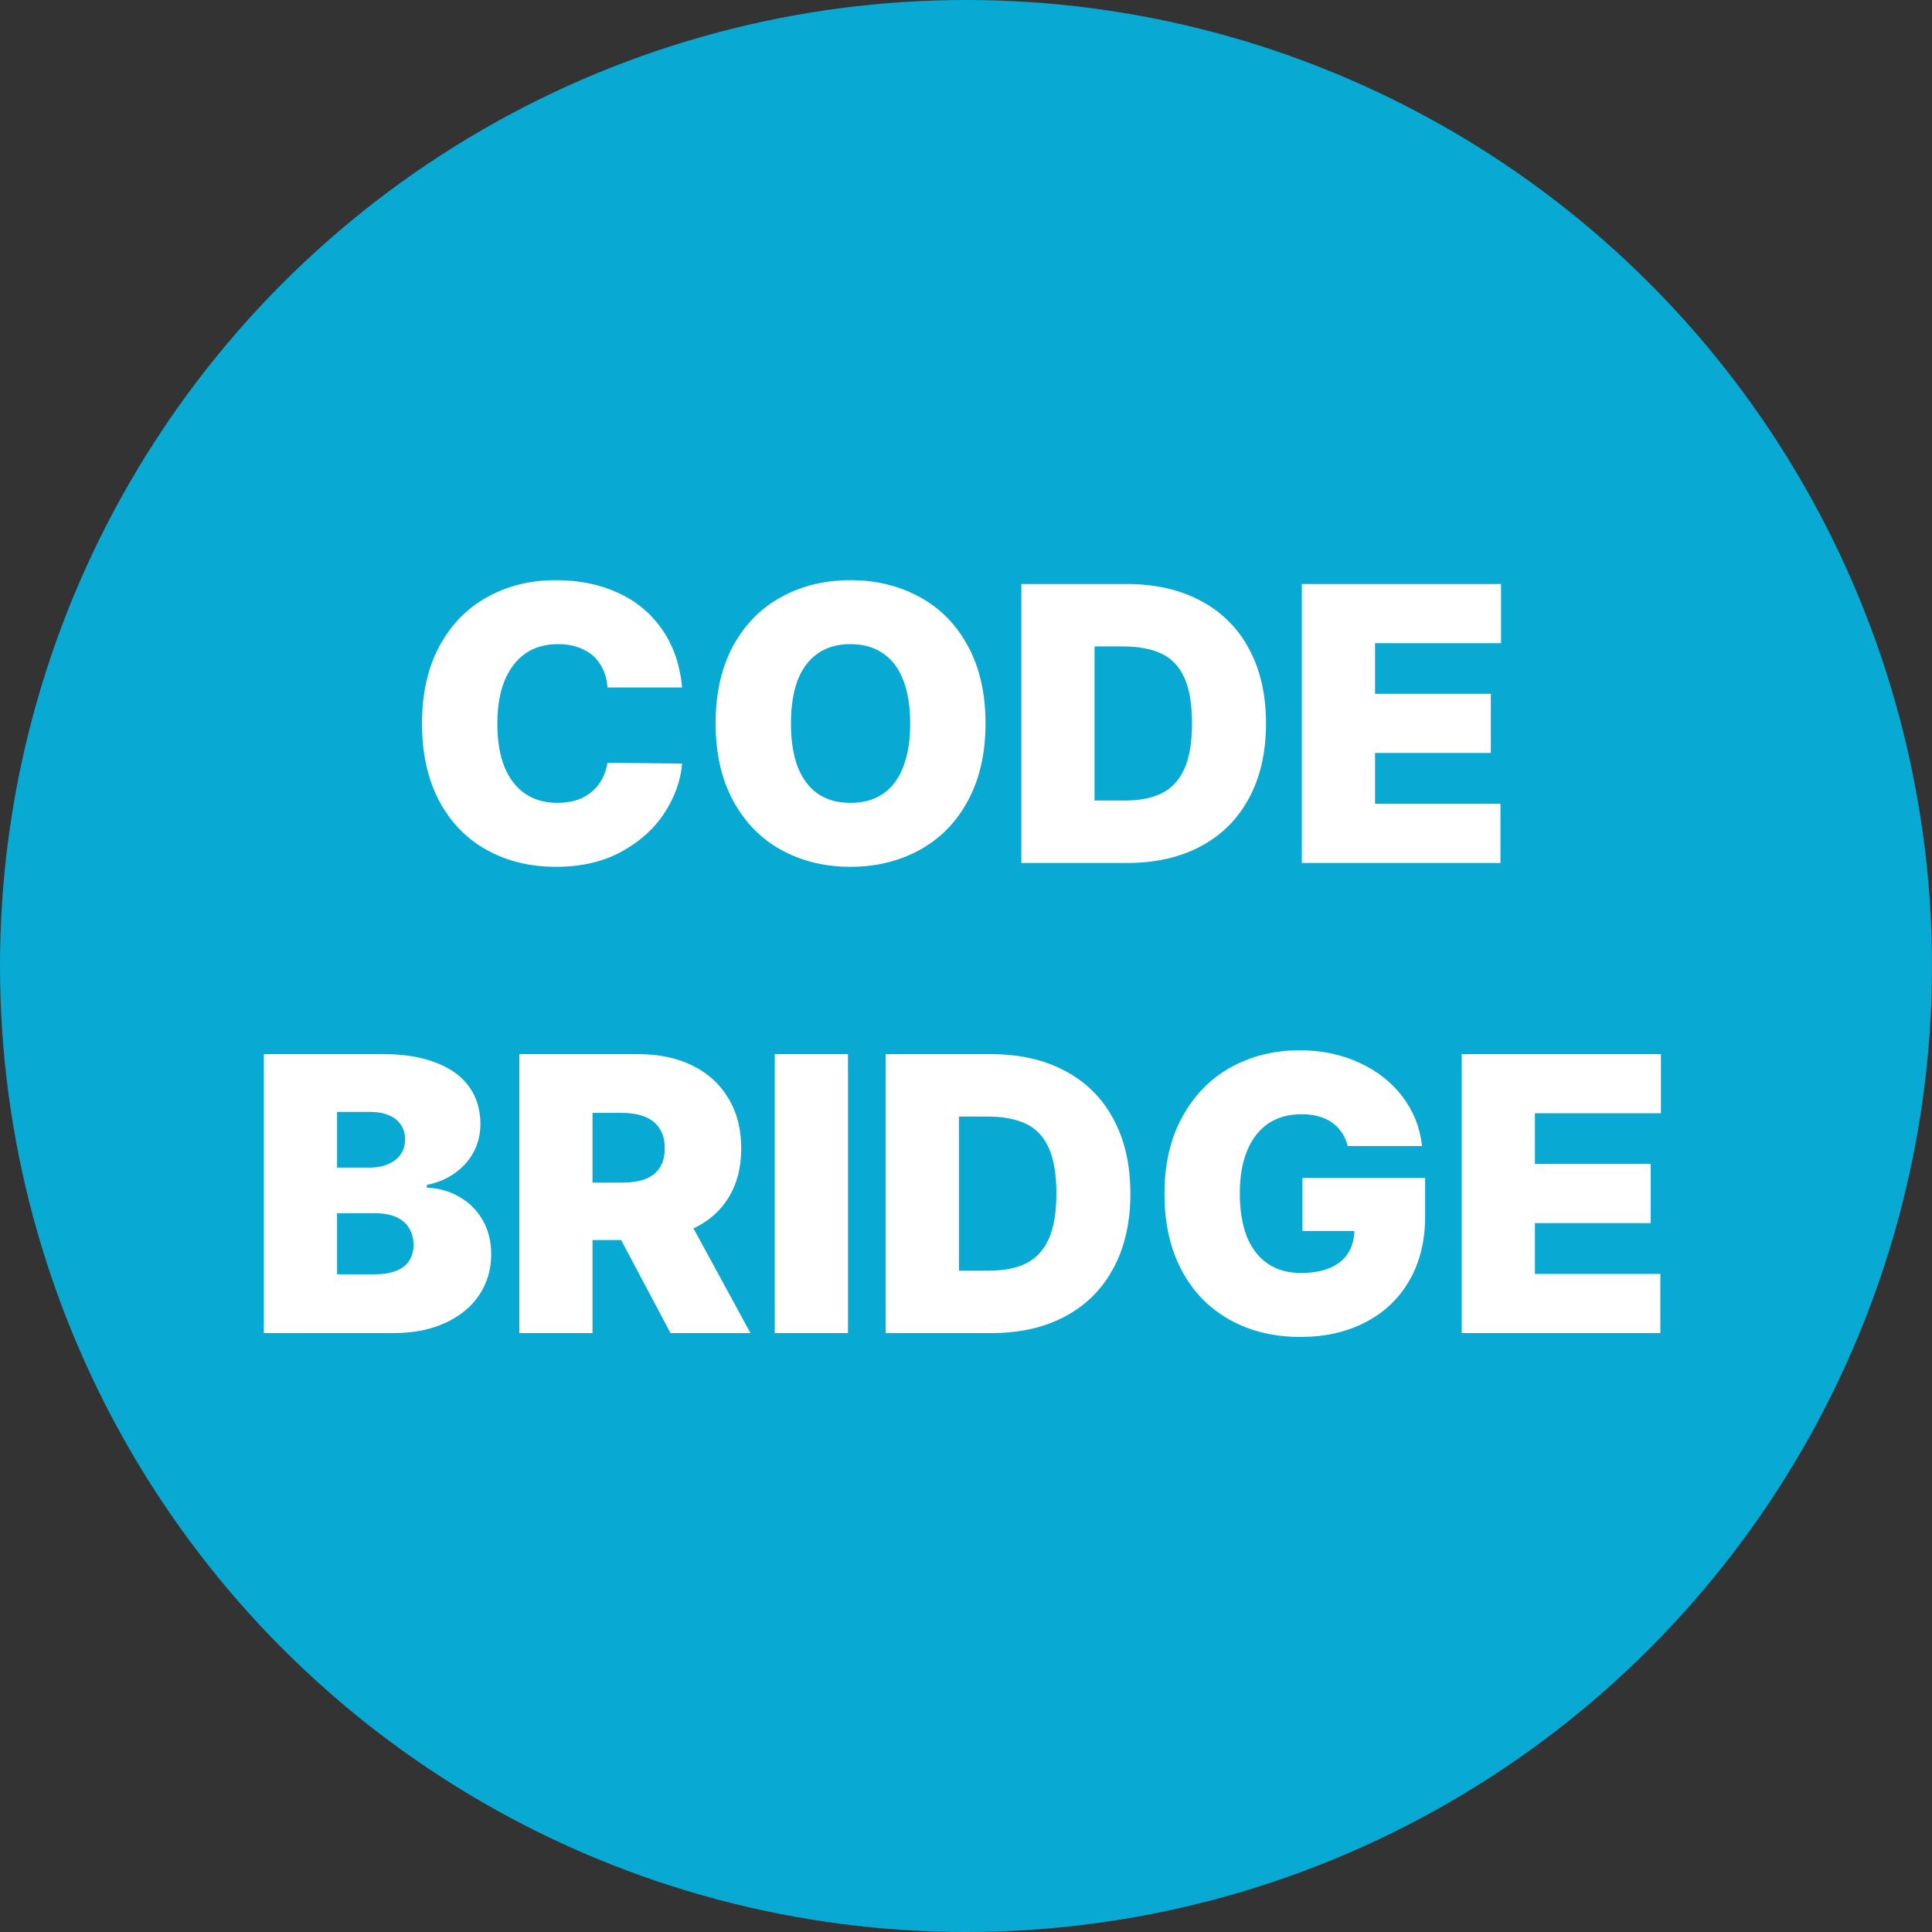
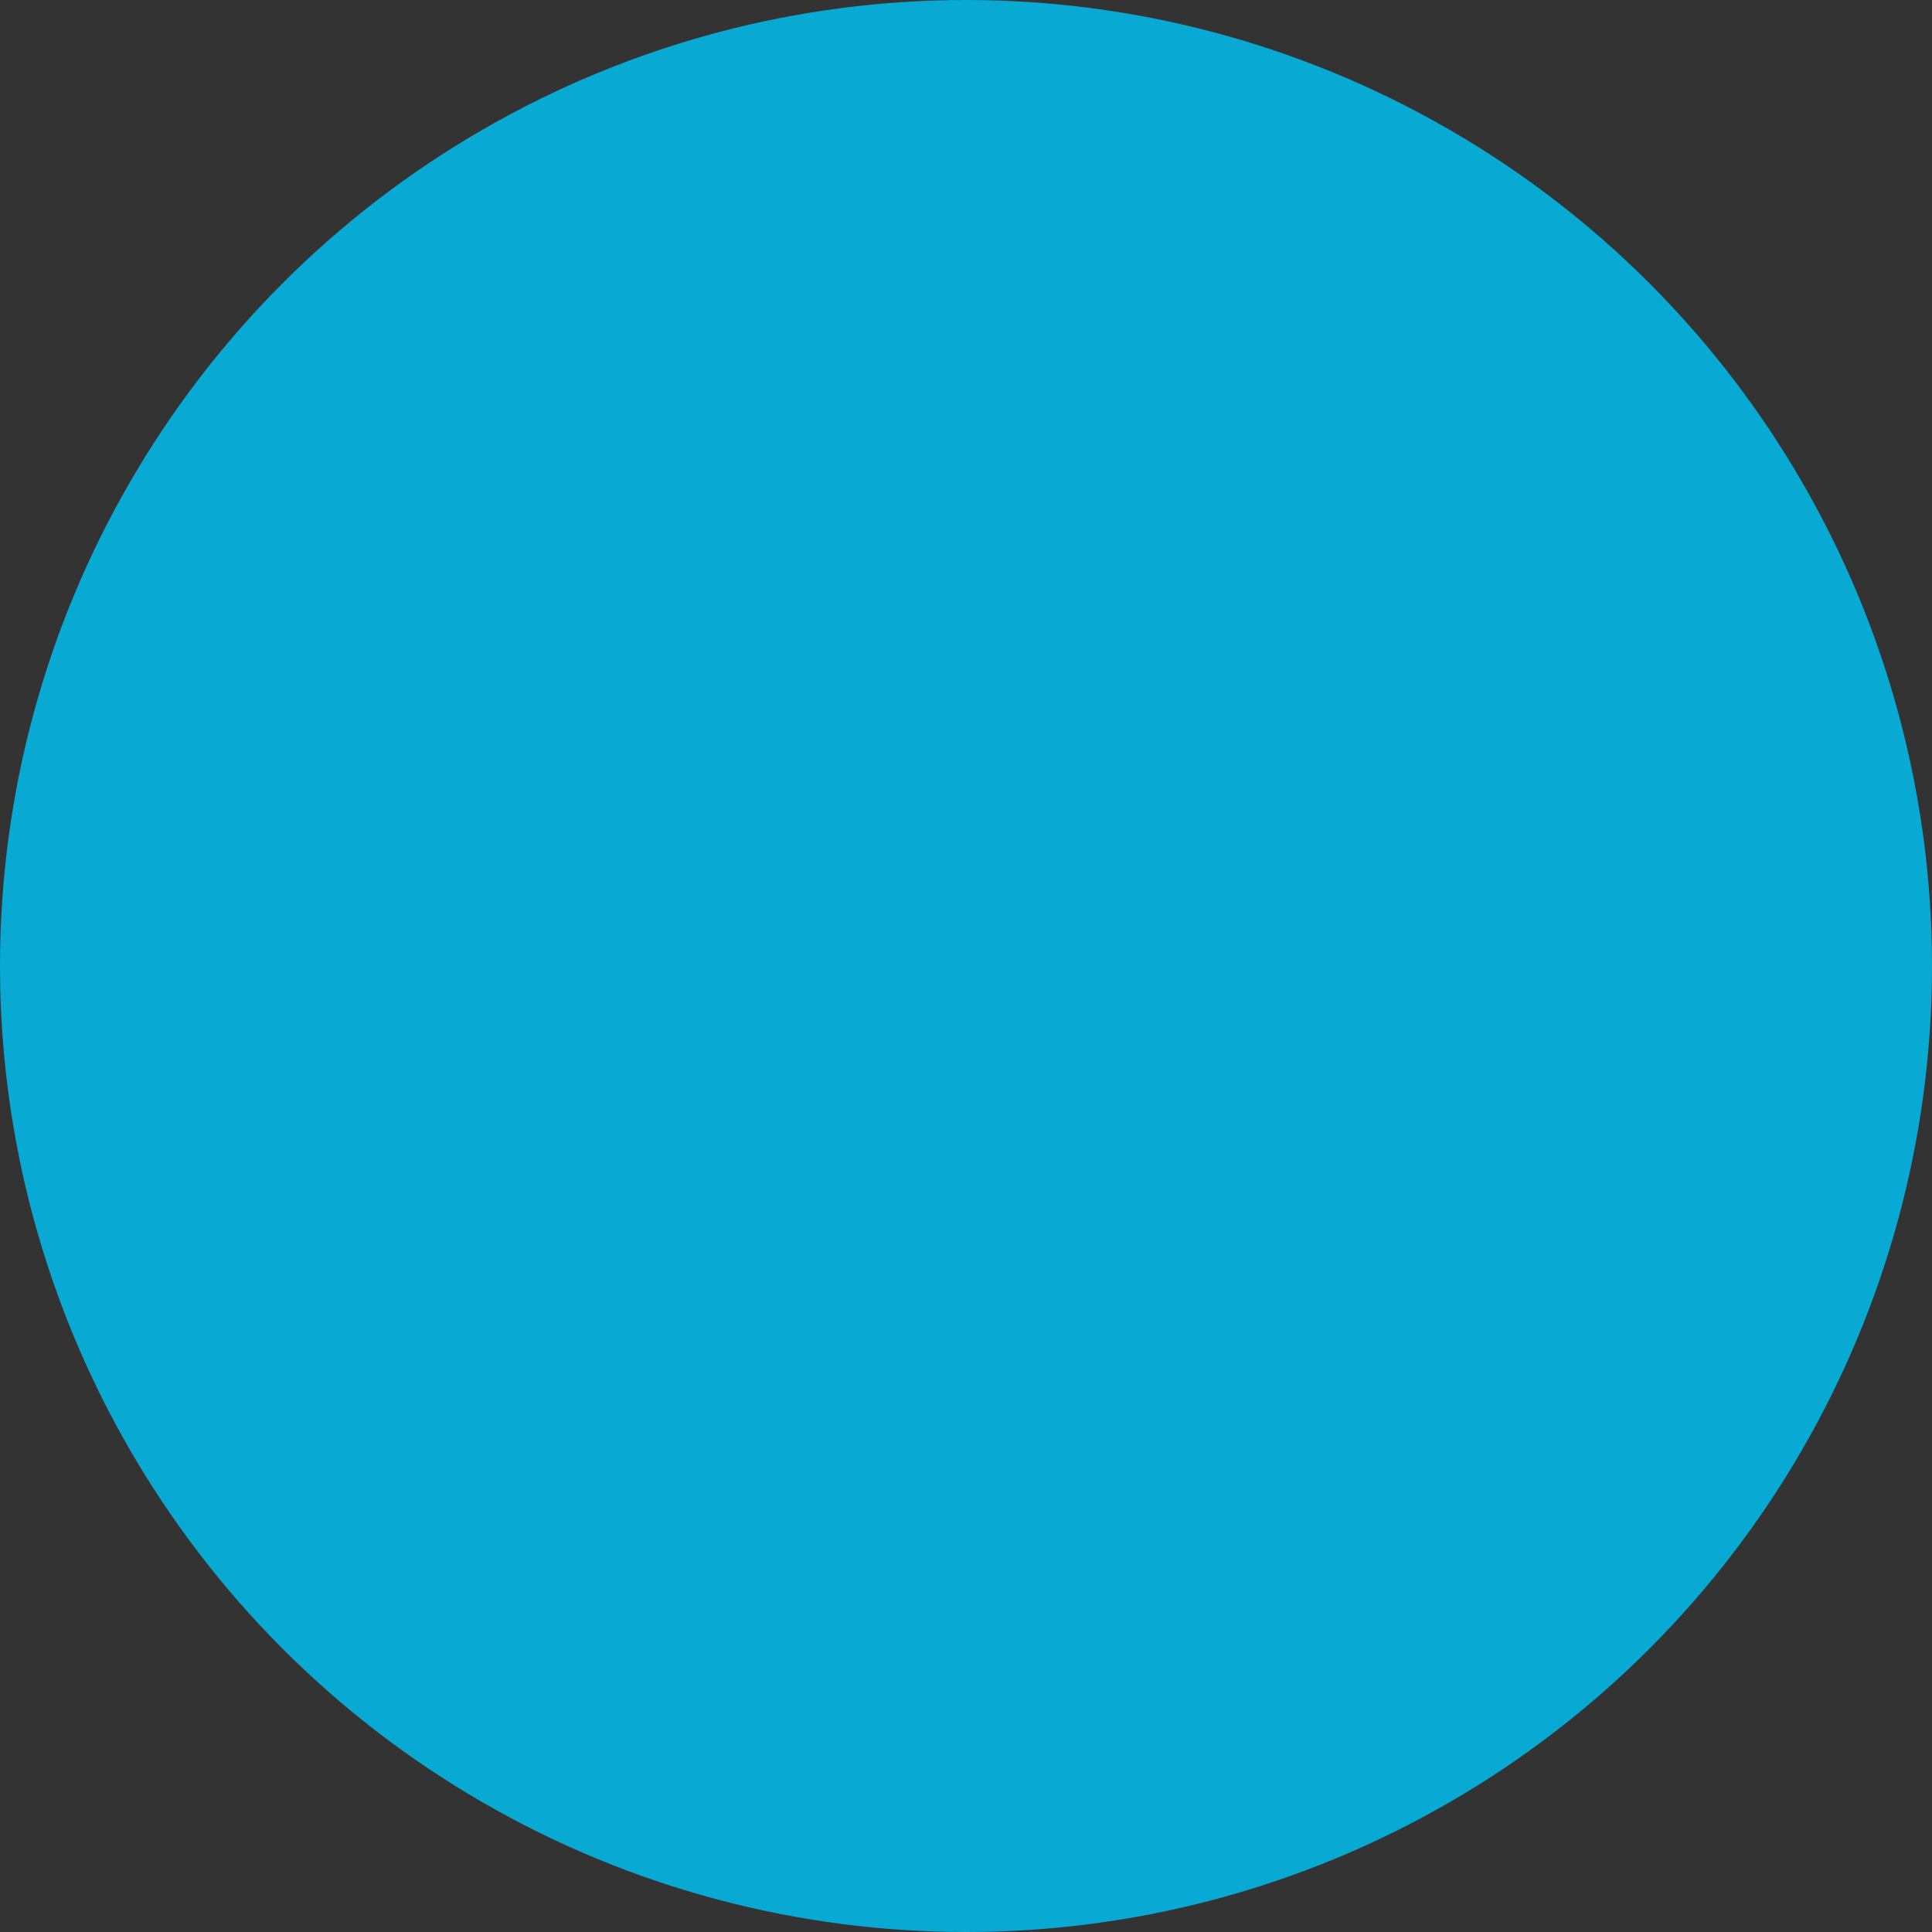
<svg xmlns="http://www.w3.org/2000/svg" width="300" height="300" viewBox="0 0 300 300" fill="none">
  <rect x="0" y="0" width="300" height="300" fill="#333333" stroke="none" />
  <circle cx="150" cy="150" r="150" fill="#08A9D3" />
-   <path d="M94.339 106.749C94.239 105.393 93.871 104.206 93.232 103.189C92.614 102.172 91.737 101.394 90.6 100.856C89.463 100.297 88.147 100.018 86.651 100.018C84.657 100.018 82.962 100.507 81.566 101.484C80.17 102.461 79.093 103.877 78.335 105.732C77.597 107.566 77.228 109.77 77.228 112.342C77.228 115.035 77.597 117.288 78.335 119.103C79.093 120.918 80.17 122.304 81.566 123.261C82.962 124.198 84.617 124.667 86.532 124.667C88.007 124.667 89.284 124.418 90.361 123.919C91.457 123.401 92.335 122.683 92.993 121.765C93.671 120.828 94.12 119.721 94.339 118.445L105.916 118.565C105.696 121.177 104.799 123.71 103.224 126.163C101.648 128.616 99.415 130.64 96.523 132.235C93.651 133.811 90.251 134.598 86.322 134.598C82.334 134.598 78.764 133.731 75.613 131.996C72.462 130.261 69.989 127.718 68.195 124.368C66.42 120.998 65.532 116.989 65.532 112.342C65.532 107.656 66.44 103.638 68.254 100.287C70.089 96.937 72.572 94.404 75.703 92.689C78.834 90.954 82.374 90.087 86.322 90.087C89.932 90.087 93.153 90.745 95.984 92.061C98.816 93.357 101.1 95.262 102.835 97.775C104.57 100.287 105.597 103.279 105.916 106.749H94.339ZM153.03 112.342C153.03 116.989 152.112 120.998 150.278 124.368C148.463 127.718 145.96 130.261 142.769 131.996C139.599 133.731 136.029 134.598 132.06 134.598C128.092 134.598 124.522 133.731 121.351 131.996C118.18 130.261 115.678 127.708 113.843 124.338C112.028 120.968 111.121 116.969 111.121 112.342C111.121 107.656 112.028 103.638 113.843 100.287C115.678 96.937 118.18 94.404 121.351 92.689C124.522 90.954 128.092 90.087 132.06 90.087C136.029 90.087 139.599 90.954 142.769 92.689C145.96 94.404 148.463 96.937 150.278 100.287C152.112 103.638 153.03 107.656 153.03 112.342ZM141.334 112.342C141.334 109.69 140.975 107.447 140.257 105.612C139.559 103.777 138.512 102.391 137.116 101.454C135.74 100.497 134.055 100.018 132.06 100.018C130.066 100.018 128.381 100.497 127.005 101.454C125.629 102.391 124.582 103.777 123.864 105.612C123.166 107.447 122.817 109.69 122.817 112.342C122.817 114.995 123.166 117.238 123.864 119.073C124.582 120.908 125.629 122.304 127.005 123.261C128.381 124.198 130.066 124.667 132.06 124.667C134.055 124.667 135.74 124.198 137.116 123.261C138.512 122.304 139.559 120.908 140.257 119.073C140.975 117.238 141.334 114.995 141.334 112.342ZM163.26 134V124.308H174.628C176.961 124.308 178.885 123.929 180.401 123.171C181.936 122.413 183.103 121.157 183.901 119.402C184.698 117.647 185.097 115.294 185.097 112.342C185.097 109.351 184.698 106.978 183.901 105.223C183.103 103.468 181.916 102.222 180.341 101.484C178.766 100.746 176.771 100.377 174.358 100.377H163.081V90.685H174.897C179.344 90.685 183.193 91.552 186.443 93.287C189.714 95.022 192.217 97.515 193.952 100.766C195.707 104.017 196.584 107.875 196.584 112.342C196.584 116.81 195.707 120.668 193.952 123.919C192.217 127.17 189.724 129.663 186.473 131.398C183.243 133.133 179.434 134 175.046 134H163.26ZM169.961 134H158.594V90.685H169.961V134ZM202.148 90.685H233.079V99.868H213.515V107.736H231.493V116.919H213.515V124.816H232.989V134H202.148V90.685ZM40.973 163.685H59.55C62.76 163.685 65.492 164.134 67.746 165.031C70.019 165.909 71.724 167.155 72.861 168.77C74.018 170.386 74.596 172.31 74.596 174.544C74.596 176.119 74.247 177.565 73.549 178.881C72.851 180.177 71.874 181.274 70.618 182.172C69.381 183.049 67.935 183.657 66.28 183.996V184.415C68.135 184.495 69.82 184.974 71.335 185.851C72.871 186.728 74.078 187.935 74.955 189.471C75.832 191.006 76.271 192.771 76.271 194.765C76.271 197.119 75.653 199.222 74.417 201.077C73.2 202.912 71.445 204.358 69.152 205.415C66.878 206.472 64.196 207 61.105 207H40.973V163.685ZM58.114 197.876C59.47 197.876 60.596 197.697 61.494 197.338C62.411 196.979 63.089 196.46 63.528 195.782C63.987 195.104 64.216 194.277 64.216 193.3C64.216 192.282 63.977 191.405 63.498 190.667C63.039 189.909 62.361 189.341 61.464 188.962C60.587 188.583 59.53 188.394 58.293 188.394H52.34V197.876H58.114ZM57.456 181.304C58.513 181.304 59.45 181.125 60.267 180.766C61.105 180.407 61.753 179.908 62.212 179.27C62.67 178.612 62.9 177.834 62.9 176.937C62.9 176.019 62.67 175.242 62.212 174.603C61.773 173.965 61.155 173.487 60.357 173.168C59.579 172.829 58.672 172.659 57.635 172.659H52.34V181.304H57.456ZM80.639 163.685H99.066C102.296 163.685 105.108 164.273 107.501 165.45C109.914 166.626 111.779 168.322 113.095 170.535C114.431 172.729 115.099 175.321 115.099 178.313C115.099 181.324 114.421 183.907 113.065 186.06C111.729 188.194 109.824 189.81 107.352 190.906C104.879 192.003 101.987 192.552 98.677 192.552H87.459V183.637H96.463C97.959 183.637 99.195 183.458 100.172 183.099C101.15 182.72 101.897 182.142 102.416 181.364C102.954 180.566 103.224 179.549 103.224 178.313C103.224 177.056 102.954 176.029 102.416 175.232C101.897 174.414 101.14 173.806 100.142 173.407C99.145 173.008 97.919 172.809 96.463 172.809H92.006V207H80.639V163.685ZM116.535 207H104.121L93.591 187.167H105.736L116.535 207ZM131.671 207H120.304V163.685H131.671V207ZM142.201 207V197.308H153.568C155.902 197.308 157.826 196.929 159.342 196.171C160.877 195.413 162.044 194.157 162.842 192.402C163.639 190.647 164.038 188.294 164.038 185.342C164.038 182.351 163.639 179.978 162.842 178.223C162.044 176.468 160.857 175.222 159.282 174.484C157.706 173.746 155.712 173.377 153.299 173.377H142.022V163.685H153.837C158.285 163.685 162.134 164.552 165.384 166.287C168.655 168.022 171.158 170.515 172.893 173.766C174.647 177.017 175.525 180.875 175.525 185.342C175.525 189.81 174.647 193.668 172.893 196.919C171.158 200.17 168.665 202.663 165.414 204.398C162.183 206.133 158.374 207 153.987 207H142.201ZM148.902 207H137.535V163.685H148.902V207ZM209.268 177.954C209.008 176.897 208.55 175.999 207.892 175.262C207.253 174.524 206.446 173.965 205.469 173.586C204.511 173.207 203.385 173.018 202.088 173.018C200.094 173.018 198.379 173.497 196.943 174.454C195.527 175.411 194.43 176.817 193.653 178.672C192.895 180.506 192.516 182.71 192.516 185.283C192.516 187.895 192.875 190.129 193.593 191.983C194.331 193.818 195.408 195.224 196.823 196.201C198.239 197.178 199.964 197.667 201.999 197.667C203.793 197.667 205.319 197.398 206.575 196.859C207.832 196.301 208.769 195.513 209.387 194.496C210.005 193.479 210.315 192.282 210.315 190.906L212.349 191.146H202.238V182.919H221.293V188.872C221.293 192.721 220.465 196.062 218.81 198.893C217.175 201.705 214.891 203.859 211.96 205.355C209.048 206.85 205.708 207.598 201.939 207.598C197.771 207.598 194.091 206.701 190.901 204.906C187.71 203.111 185.227 200.539 183.452 197.188C181.697 193.838 180.82 189.909 180.82 185.402C180.82 180.776 181.747 176.777 183.602 173.407C185.456 170.037 187.969 167.474 191.14 165.719C194.331 163.964 197.89 163.087 201.819 163.087C205.189 163.087 208.26 163.725 211.032 165.001C213.804 166.258 216.048 168.012 217.763 170.266C219.478 172.519 220.495 175.082 220.814 177.954H209.268ZM226.976 163.685H257.907V172.868H238.344V180.736H256.322V189.919H238.344V197.816H257.817V207H226.976V163.685Z" fill="white" />
</svg>